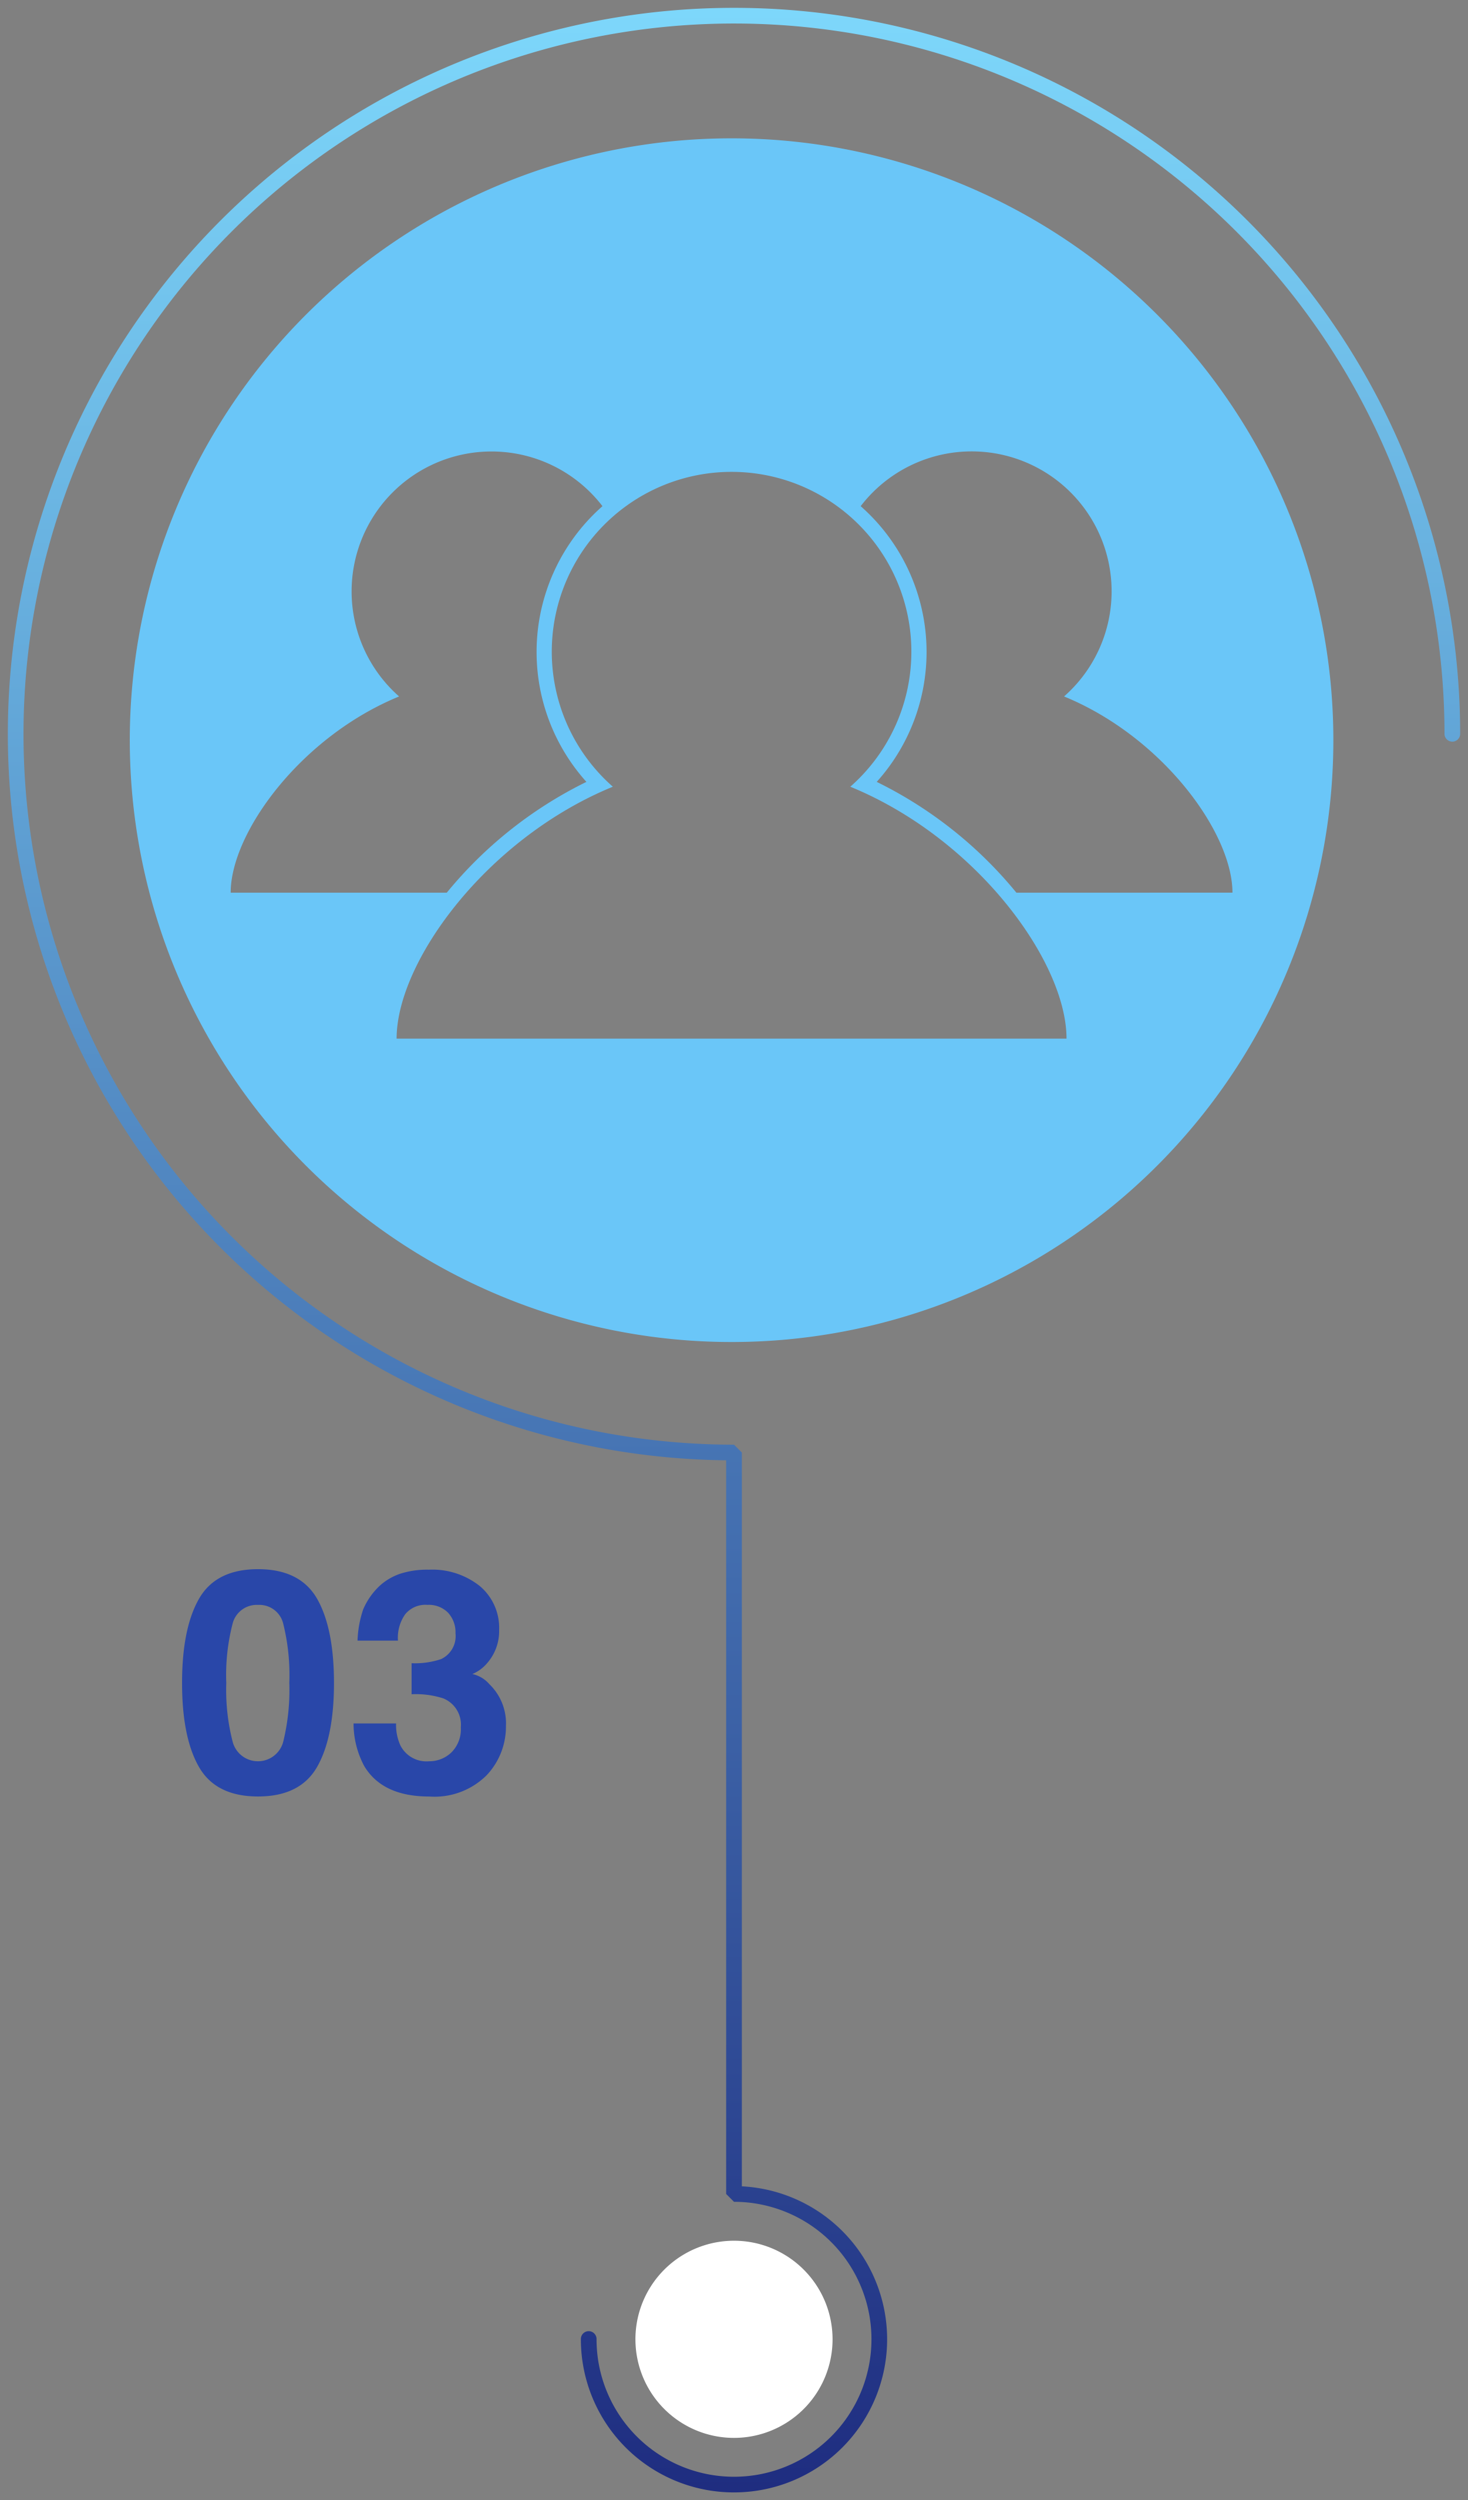
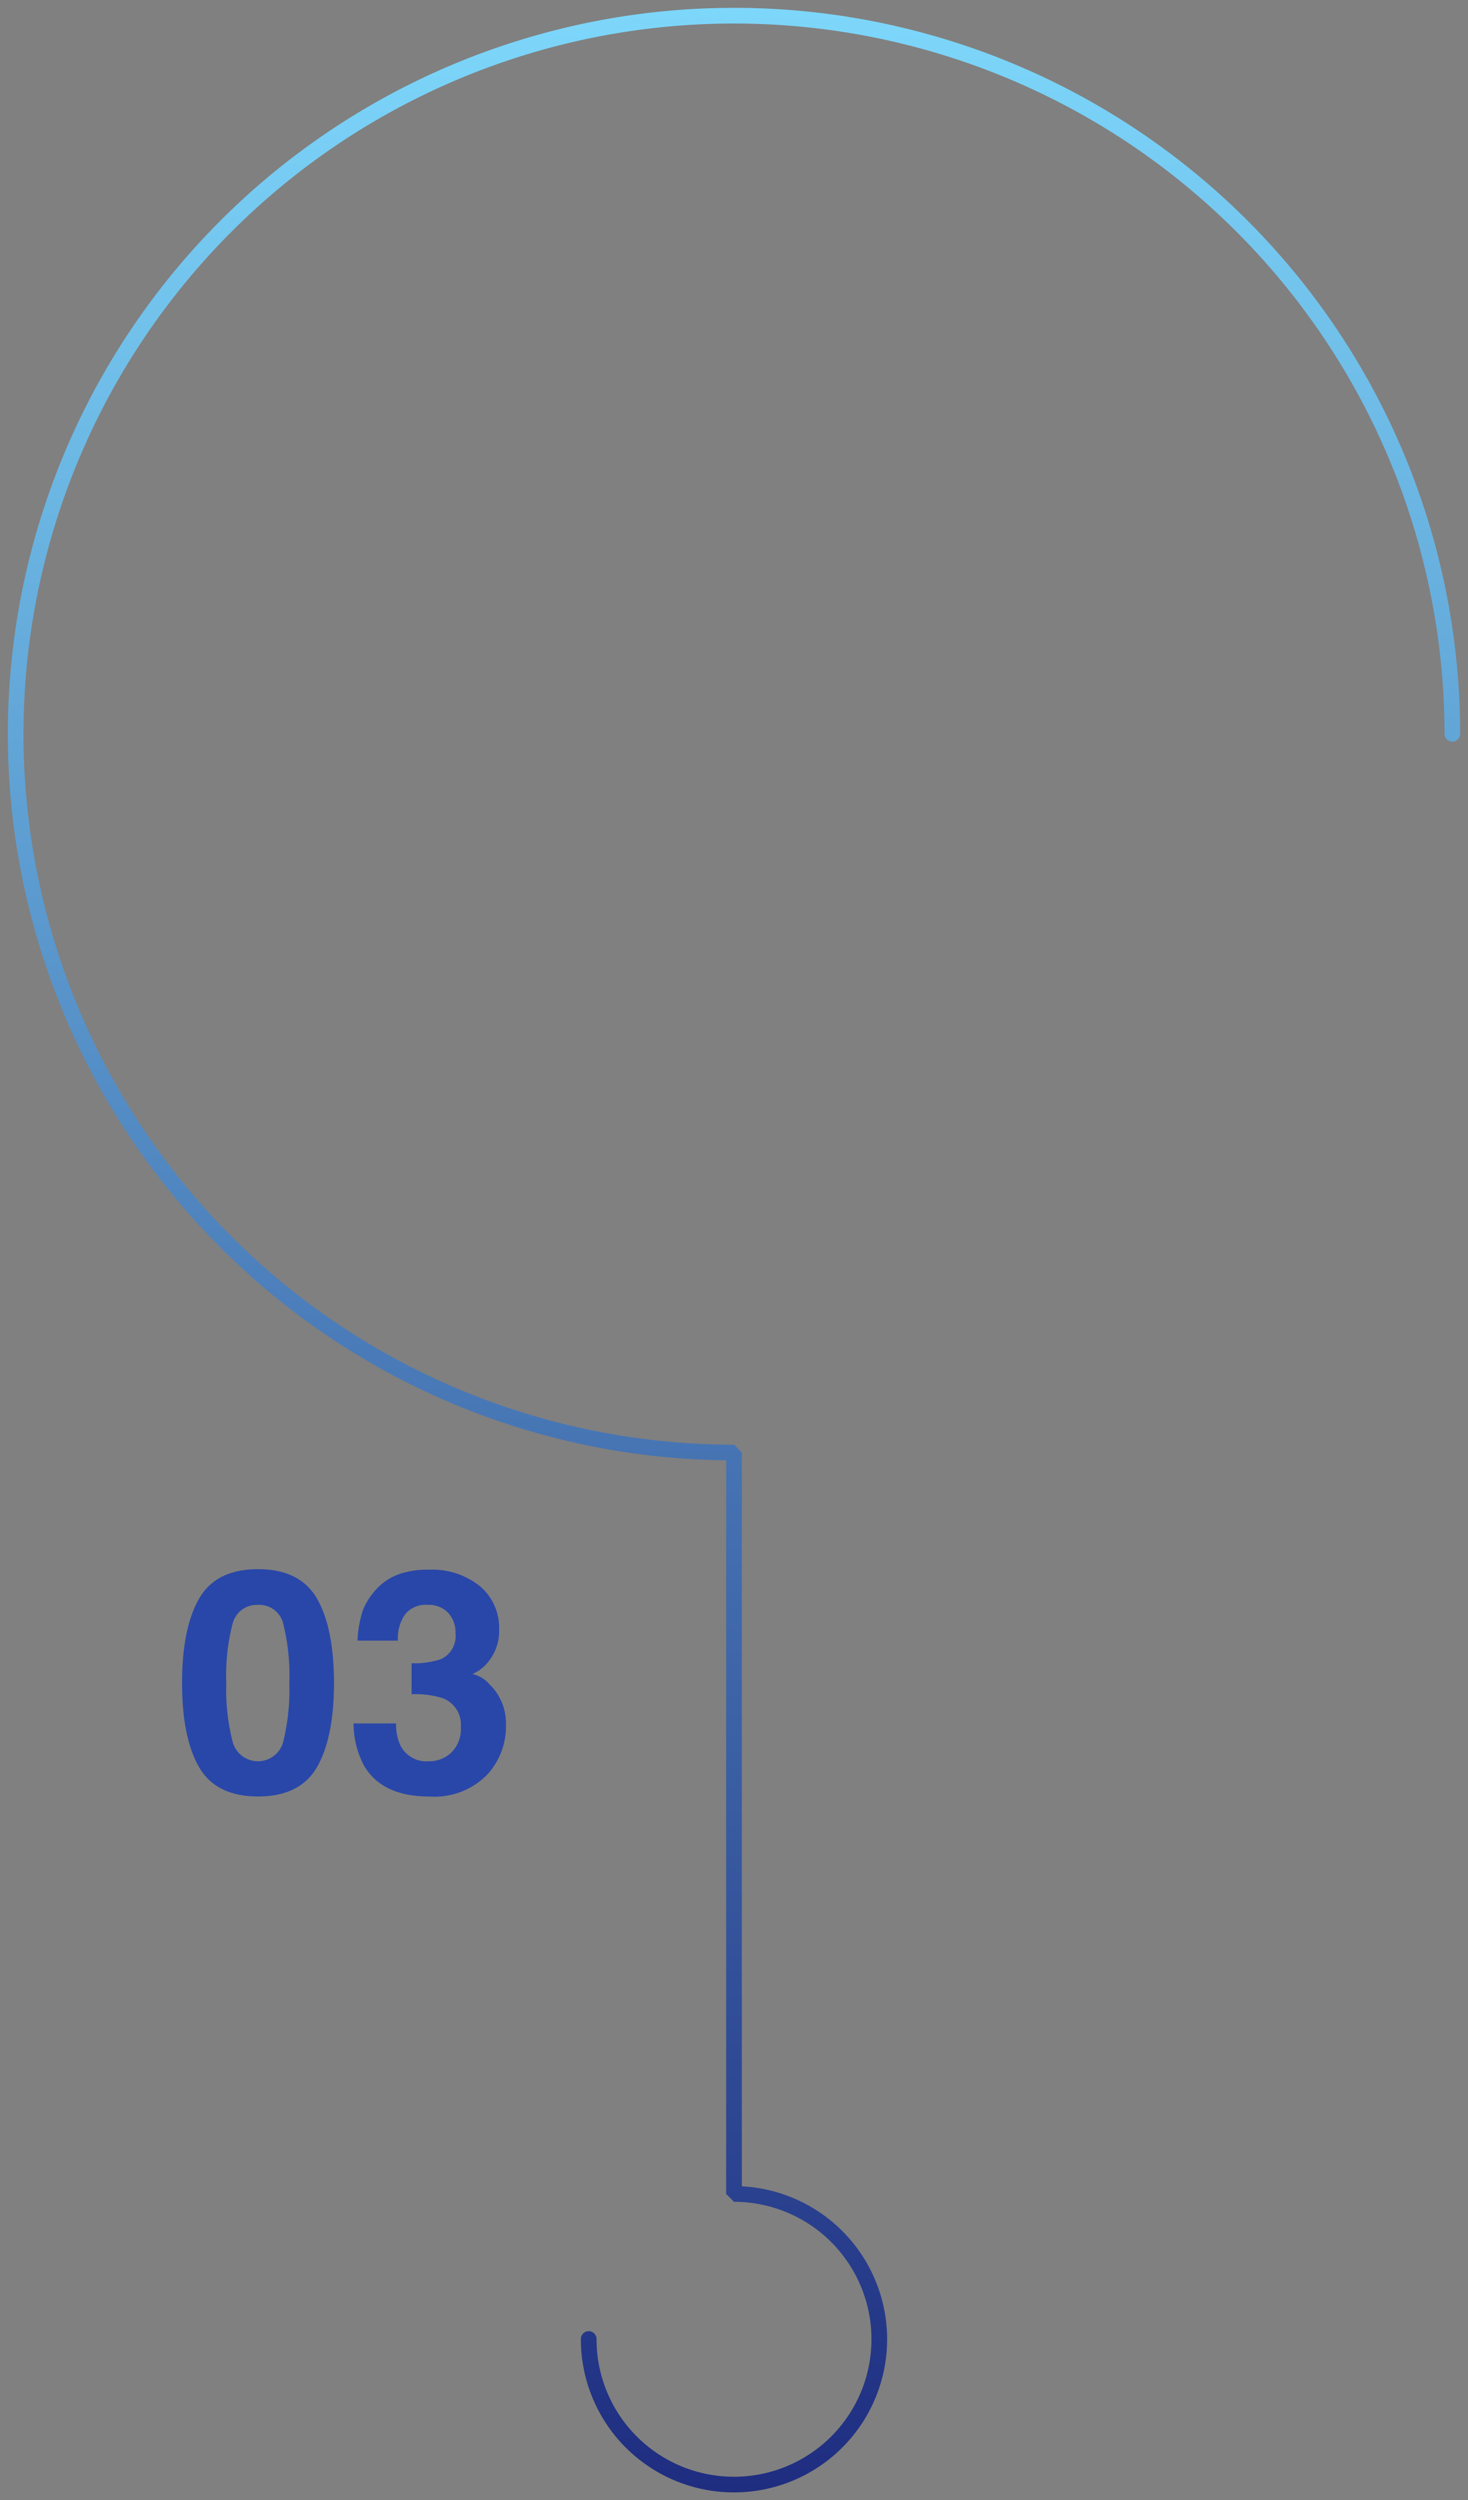
<svg xmlns="http://www.w3.org/2000/svg" width="150.976" height="257.112" viewBox="0 0 150.976 257.112">
  <rect x="0" y="0" width="150.976" height="257.112" fill="#808080" stroke="none" />
  <defs>
    <clipPath id="clip-path">
      <rect id="Rectángulo_391" data-name="Rectángulo 391" width="123.779" height="123.779" fill="none" />
    </clipPath>
    <clipPath id="clip-path-2">
      <rect id="Rectángulo_382" data-name="Rectángulo 382" width="150.975" height="257.112" fill="none" />
    </clipPath>
    <linearGradient id="linear-gradient" x1="0.5" x2="0.5" y2="1" gradientUnits="objectBoundingBox">
      <stop offset="0" stop-color="#7fdafd" />
      <stop offset="1" stop-color="#1d2a7e" />
    </linearGradient>
  </defs>
  <g id="Grupo_408" data-name="Grupo 408" transform="translate(-5950.648 -1190.074)">
    <path id="Trazado_681" data-name="Trazado 681" d="M26.382,25.563q-4.328,0-6.07-3.031t-1.742-8.641q0-5.609,1.742-8.656t6.07-3.047q4.328,0,6.078,3.047,1.734,3.047,1.734,8.656t-1.742,8.641Q30.71,25.563,26.382,25.563Zm2.609-5.7a22.292,22.292,0,0,0,.609-5.969,21.866,21.866,0,0,0-.617-6.062,2.521,2.521,0,0,0-2.6-1.969,2.558,2.558,0,0,0-2.625,1.969,21.1,21.1,0,0,0-.641,6.063,21.341,21.341,0,0,0,.641,5.977,2.688,2.688,0,0,0,5.234-.008Zm12.5-13a4.211,4.211,0,0,0-.719,2.672H36.616a11.175,11.175,0,0,1,.578-3.2,7.21,7.21,0,0,1,1.719-2.453,5.988,5.988,0,0,1,2.078-1.219,8.993,8.993,0,0,1,2.953-.422,7.859,7.859,0,0,1,5.242,1.68,5.6,5.6,0,0,1,1.992,4.508A4.984,4.984,0,0,1,49.991,11.8a4.055,4.055,0,0,1-1.562,1.172,3.214,3.214,0,0,1,1.75,1.047,5.591,5.591,0,0,1,1.7,4.313,7.263,7.263,0,0,1-1.992,5.055,7.594,7.594,0,0,1-5.9,2.18q-4.812,0-6.687-3.141a9.321,9.321,0,0,1-1.094-4.375h4.375a5.094,5.094,0,0,0,.438,2.25,3,3,0,0,0,2.953,1.641,3.272,3.272,0,0,0,2.289-.9,3.338,3.338,0,0,0,.977-2.586,2.913,2.913,0,0,0-1.812-2.984,9.2,9.2,0,0,0-3.25-.422V11.859a8.432,8.432,0,0,0,3.031-.422,2.606,2.606,0,0,0,1.484-2.656,2.969,2.969,0,0,0-.758-2.109A2.773,2.773,0,0,0,43.8,5.859,2.678,2.678,0,0,0,41.491,6.859Z" transform="translate(5950.802 1349.248)" fill="#2947a9" />
    <g id="Grupo_364" data-name="Grupo 364" transform="translate(5963.997 1204.298)">
      <g id="Grupo_363" data-name="Grupo 363" transform="translate(0 0)" clip-path="url(#clip-path)">
-         <path id="Trazado_656" data-name="Trazado 656" d="M61.89,0a61.89,61.89,0,1,0,61.89,61.89A61.89,61.89,0,0,0,61.89,0M10.375,77.572c0-6.157,7.2-16.027,17.321-20.177A14.389,14.389,0,1,1,48.612,37.827a19.974,19.974,0,0,0-1.651,28.352A43.062,43.062,0,0,0,32.6,77.572Zm17.065,15.01c0-7.9,9.242-20.576,22.239-25.906a18.491,18.491,0,1,1,24.421,0c13,5.33,22.237,18,22.237,25.906Zm63.742-15.01A43.068,43.068,0,0,0,76.817,66.179a19.971,19.971,0,0,0-1.651-28.352A14.39,14.39,0,1,1,96.083,57.394c10.122,4.15,17.32,14.02,17.32,20.177Z" transform="translate(0 0)" fill="#6ac6f8" />
-       </g>
+         </g>
    </g>
    <g id="Grupo_365" data-name="Grupo 365" transform="translate(5950.648 1190.074)">
      <g id="Grupo_352" data-name="Grupo 352" clip-path="url(#clip-path-2)">
        <path id="Trazado_640" data-name="Trazado 640" d="M148.253,75.182a73.071,73.071,0,1,0-73.07,73.072l.806.806v76.25h-.806V224.5a15.748,15.748,0,1,1-15.749,15.749.806.806,0,1,1,1.611,0,14.137,14.137,0,1,0,14.137-14.137l-.806-.806V149.06h.806v.806A74.684,74.684,0,0,1,.5,75.182h0a74.682,74.682,0,0,1,149.364,0,.806.806,0,0,1-1.611,0Z" transform="translate(0.306 0.306)" fill="url(#linear-gradient)" />
-         <path id="Trazado_641" data-name="Trazado 641" d="M40.562,153.157A10.137,10.137,0,1,1,50.7,163.294a10.137,10.137,0,0,1-10.137-10.137" transform="translate(24.788 87.401)" fill="#fff" />
      </g>
    </g>
  </g>
</svg>